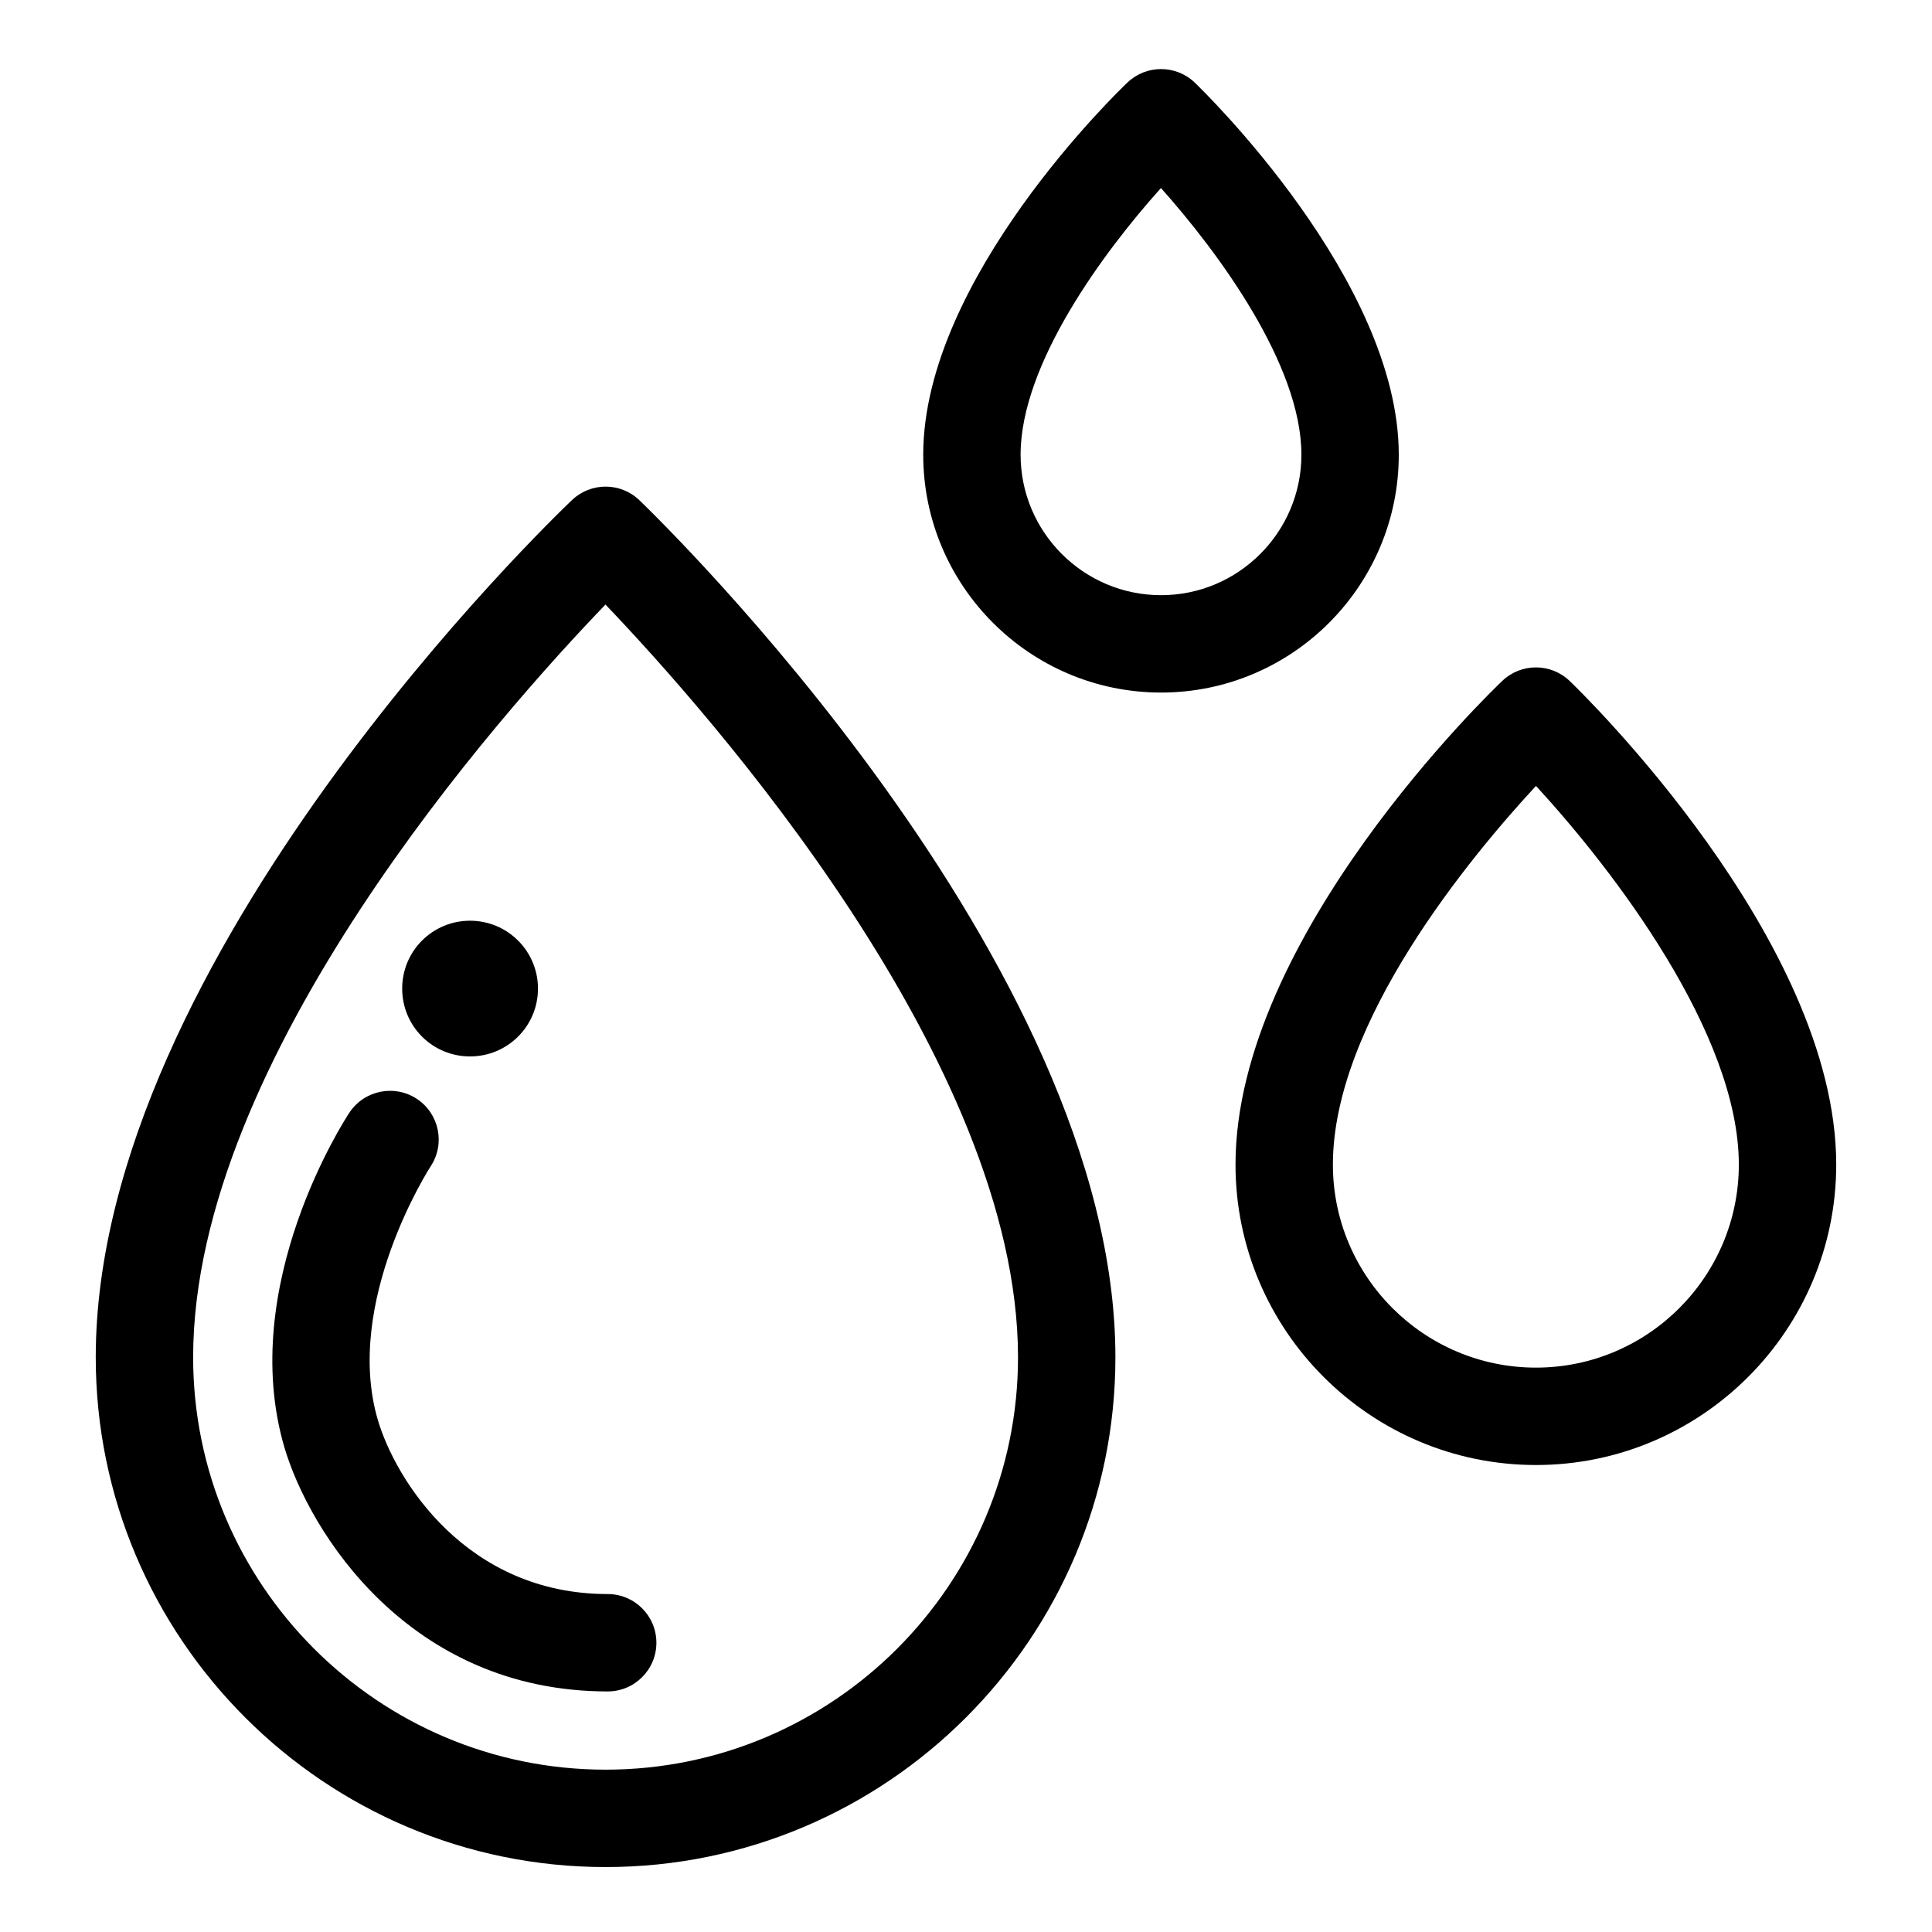
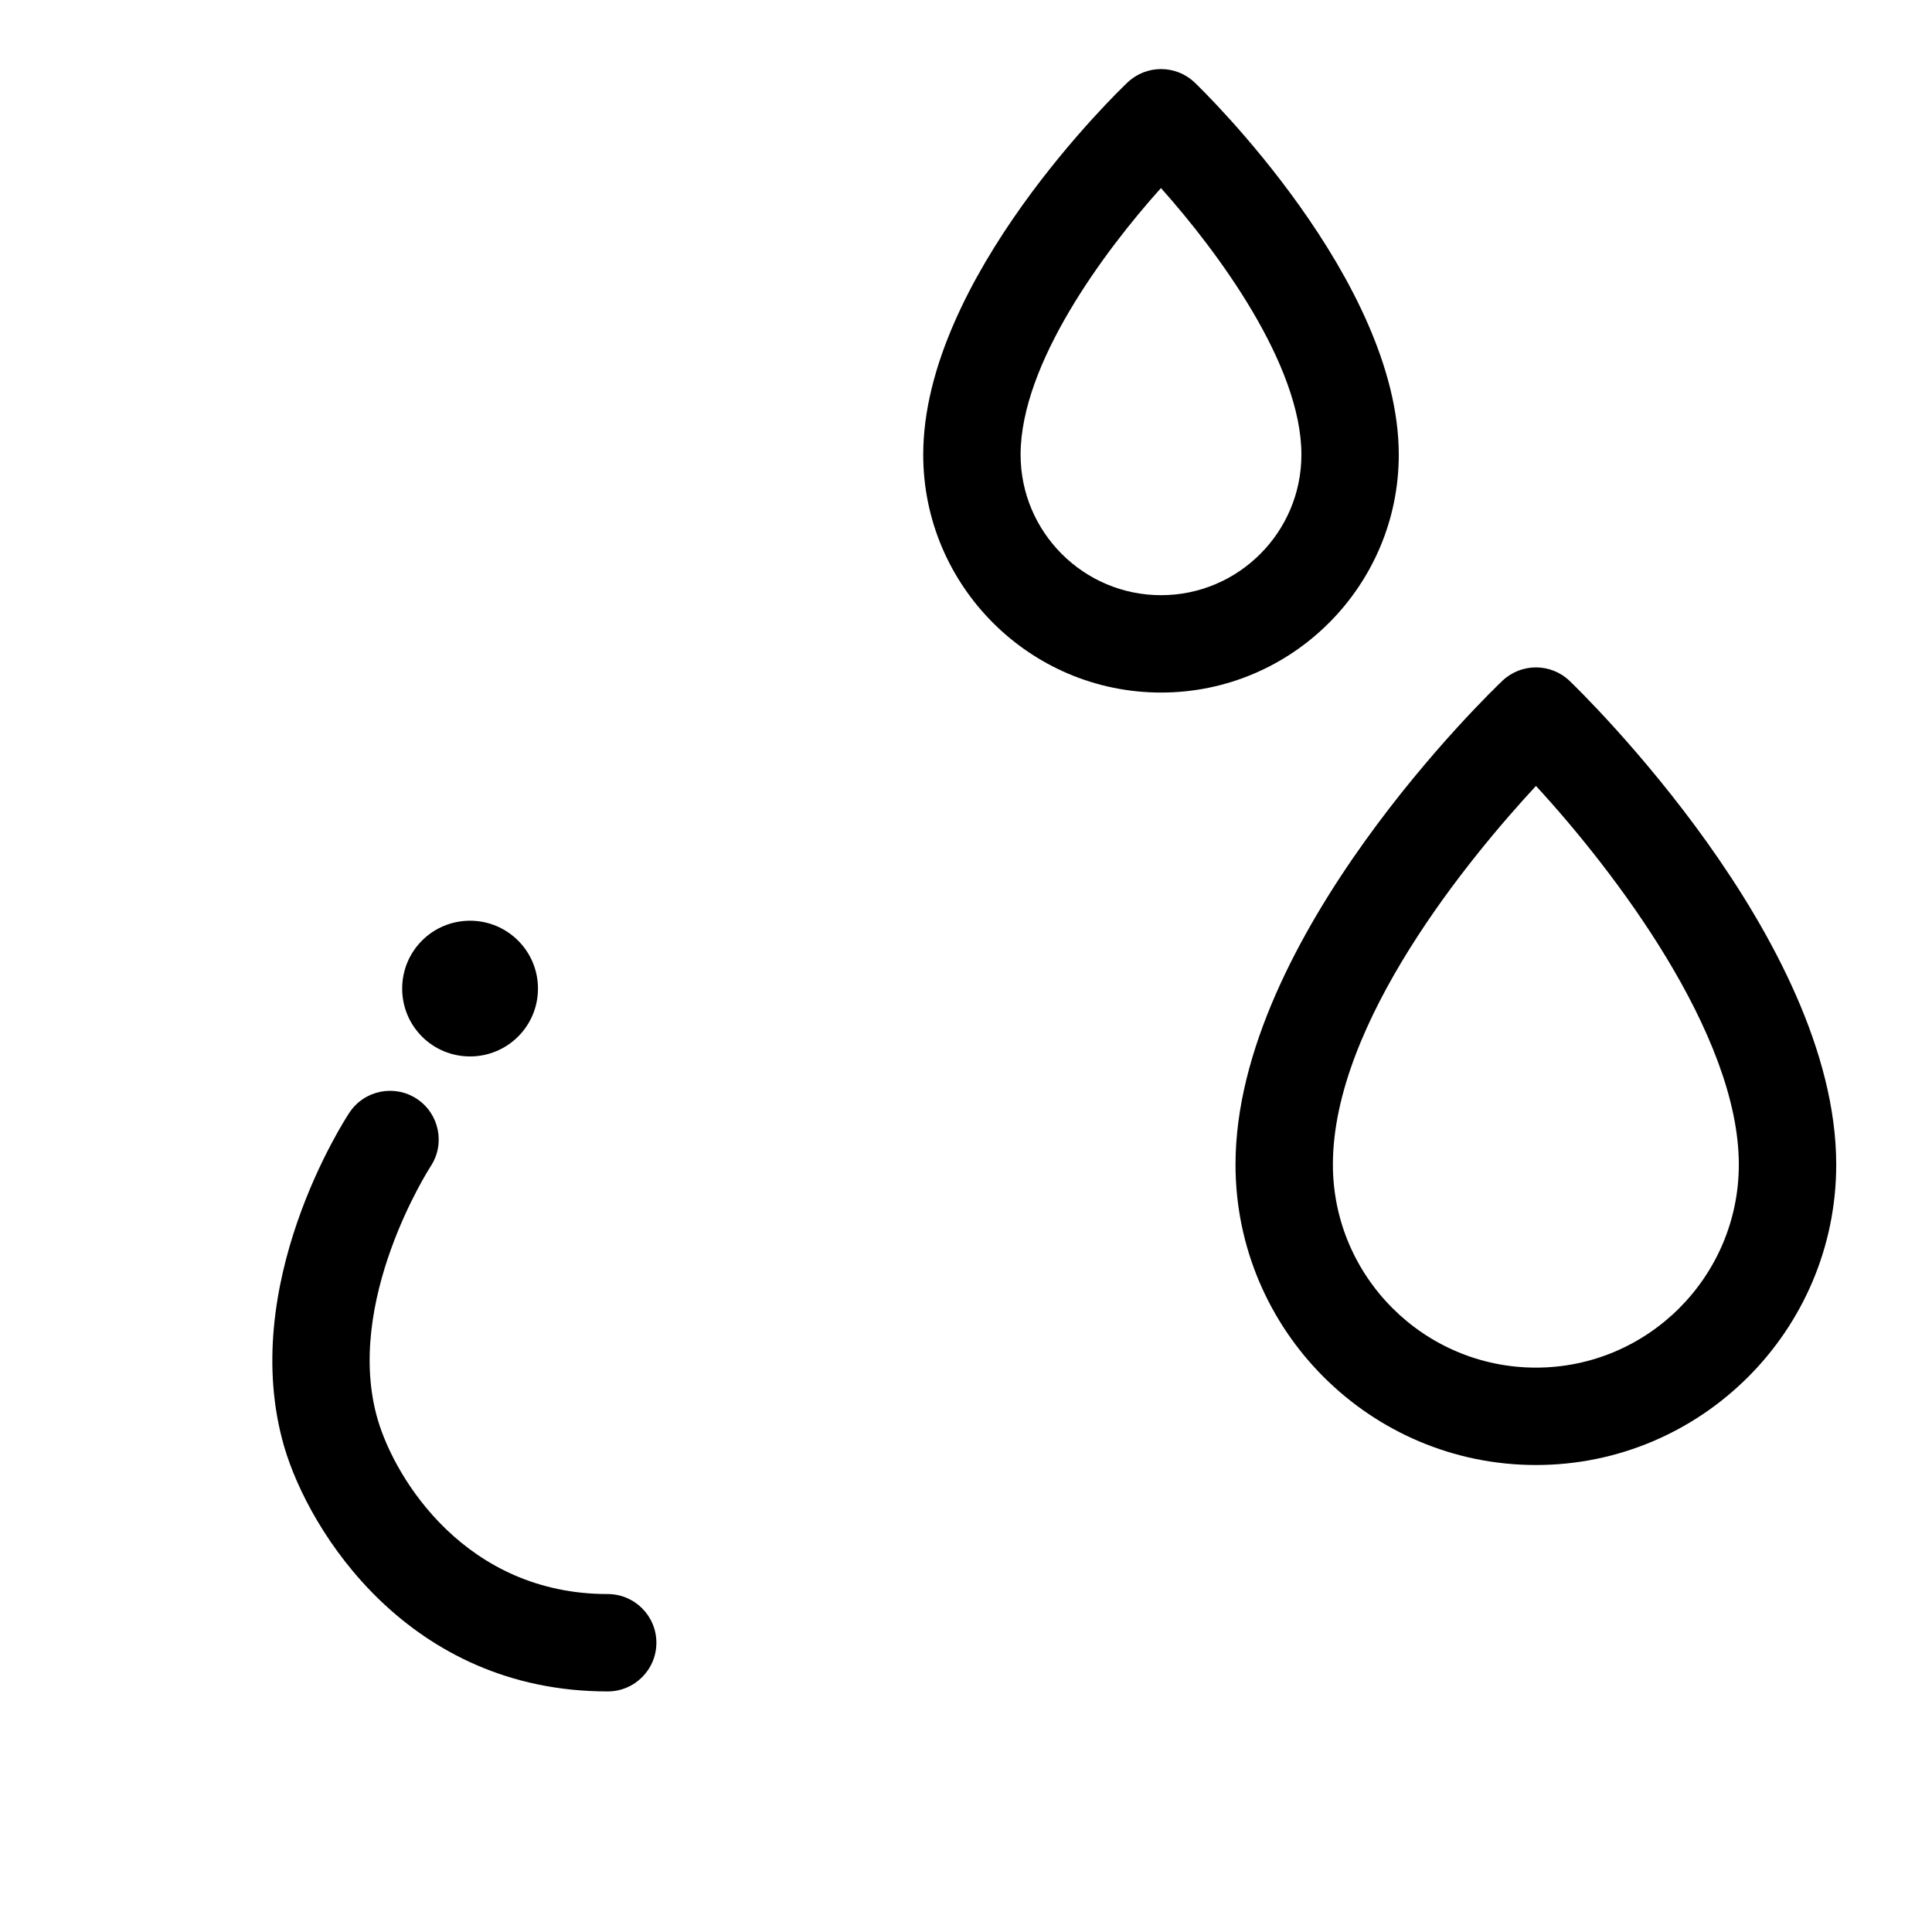
<svg xmlns="http://www.w3.org/2000/svg" width="1024" zoomAndPan="magnify" viewBox="0 0 768 768" height="1024" preserveAspectRatio="xMidYMid meet" version="1.0">
  <defs>
    <clipPath id="4d72f43634">
-       <path d="M 38 193 L 444 193 L 444 741.957 L 38 741.957 Z M 38 193 " clip-rule="nonzero" />
-     </clipPath>
+       </clipPath>
  </defs>
  <g clip-path="url(#4d72f43634)">
-     <path fill="#000000" d="M 240.738 703.469 C 150.328 703.469 76.777 629.93 76.777 539.535 C 76.777 420.617 199.363 283.234 240.684 240.32 C 281.965 283.512 404.676 421.816 404.676 539.535 C 404.676 629.93 331.137 703.469 240.738 703.469 Z M 254.152 198.832 C 246.684 191.664 234.902 191.641 227.398 198.758 C 219.672 206.113 38.062 380.594 38.062 539.535 C 38.062 651.277 128.98 742.184 240.738 742.184 C 352.477 742.184 443.391 651.277 443.391 539.535 C 443.391 382.41 261.879 206.258 254.152 198.832 " fill-opacity="1" fill-rule="nonzero" />
+     <path fill="#000000" d="M 240.738 703.469 C 150.328 703.469 76.777 629.93 76.777 539.535 C 76.777 420.617 199.363 283.234 240.684 240.32 C 404.676 629.93 331.137 703.469 240.738 703.469 Z M 254.152 198.832 C 246.684 191.664 234.902 191.641 227.398 198.758 C 219.672 206.113 38.062 380.594 38.062 539.535 C 38.062 651.277 128.98 742.184 240.738 742.184 C 352.477 742.184 443.391 651.277 443.391 539.535 C 443.391 382.41 261.879 206.258 254.152 198.832 " fill-opacity="1" fill-rule="nonzero" />
  </g>
  <path fill="#000000" d="M 461.543 236.594 C 430.758 236.594 405.703 211.543 405.703 180.754 C 405.703 144.68 438.816 100 461.496 74.754 C 484.184 100.148 517.328 144.992 517.328 180.754 C 517.328 211.543 492.297 236.594 461.543 236.594 Z M 556.035 180.754 C 556.035 111.531 478.262 36.031 474.949 32.852 C 467.488 25.688 455.715 25.652 448.211 32.777 C 444.891 35.926 366.996 110.723 366.996 180.754 C 366.996 232.887 409.41 275.301 461.543 275.301 C 513.648 275.301 556.035 232.887 556.035 180.754 " fill-opacity="1" fill-rule="nonzero" />
  <path fill="#000000" d="M 610.566 543.652 C 566.047 543.652 529.844 507.445 529.844 462.934 C 529.844 406.285 584.625 340.434 610.57 312.418 C 641.305 345.777 691.211 410.906 691.211 462.934 C 691.211 507.445 655.031 543.652 610.566 543.652 Z M 623.969 270.695 C 616.508 263.535 604.734 263.496 597.23 270.621 C 592.895 274.734 491.133 372.445 491.133 462.934 C 491.133 528.789 544.703 582.367 610.566 582.367 C 676.375 582.367 729.926 528.789 729.926 462.934 C 729.926 373.496 628.297 274.852 623.969 270.695 " fill-opacity="1" fill-rule="nonzero" />
  <path fill="#000000" d="M 150.164 564.348 C 136.484 517.523 170.758 464.309 171.207 463.613 C 177.074 454.703 174.621 442.719 165.715 436.824 C 156.809 430.938 144.793 433.379 138.891 442.297 C 137.059 445.066 94.223 510.914 113.016 575.23 C 122.887 608.828 162.461 672.371 241.57 672.371 C 252.258 672.371 260.926 663.703 260.926 653.016 C 260.926 642.32 252.258 633.66 241.57 633.66 C 185.379 633.66 157.203 588.297 150.164 564.348 " fill-opacity="1" fill-rule="nonzero" />
  <path fill="#000000" d="M 186.848 419.949 C 201.727 419.949 213.852 407.945 213.852 392.973 C 213.852 378.031 201.727 366 186.848 366 C 171.93 366 159.871 378.031 159.871 392.973 C 159.871 407.945 171.93 419.949 186.848 419.949 " fill-opacity="1" fill-rule="nonzero" />
</svg>